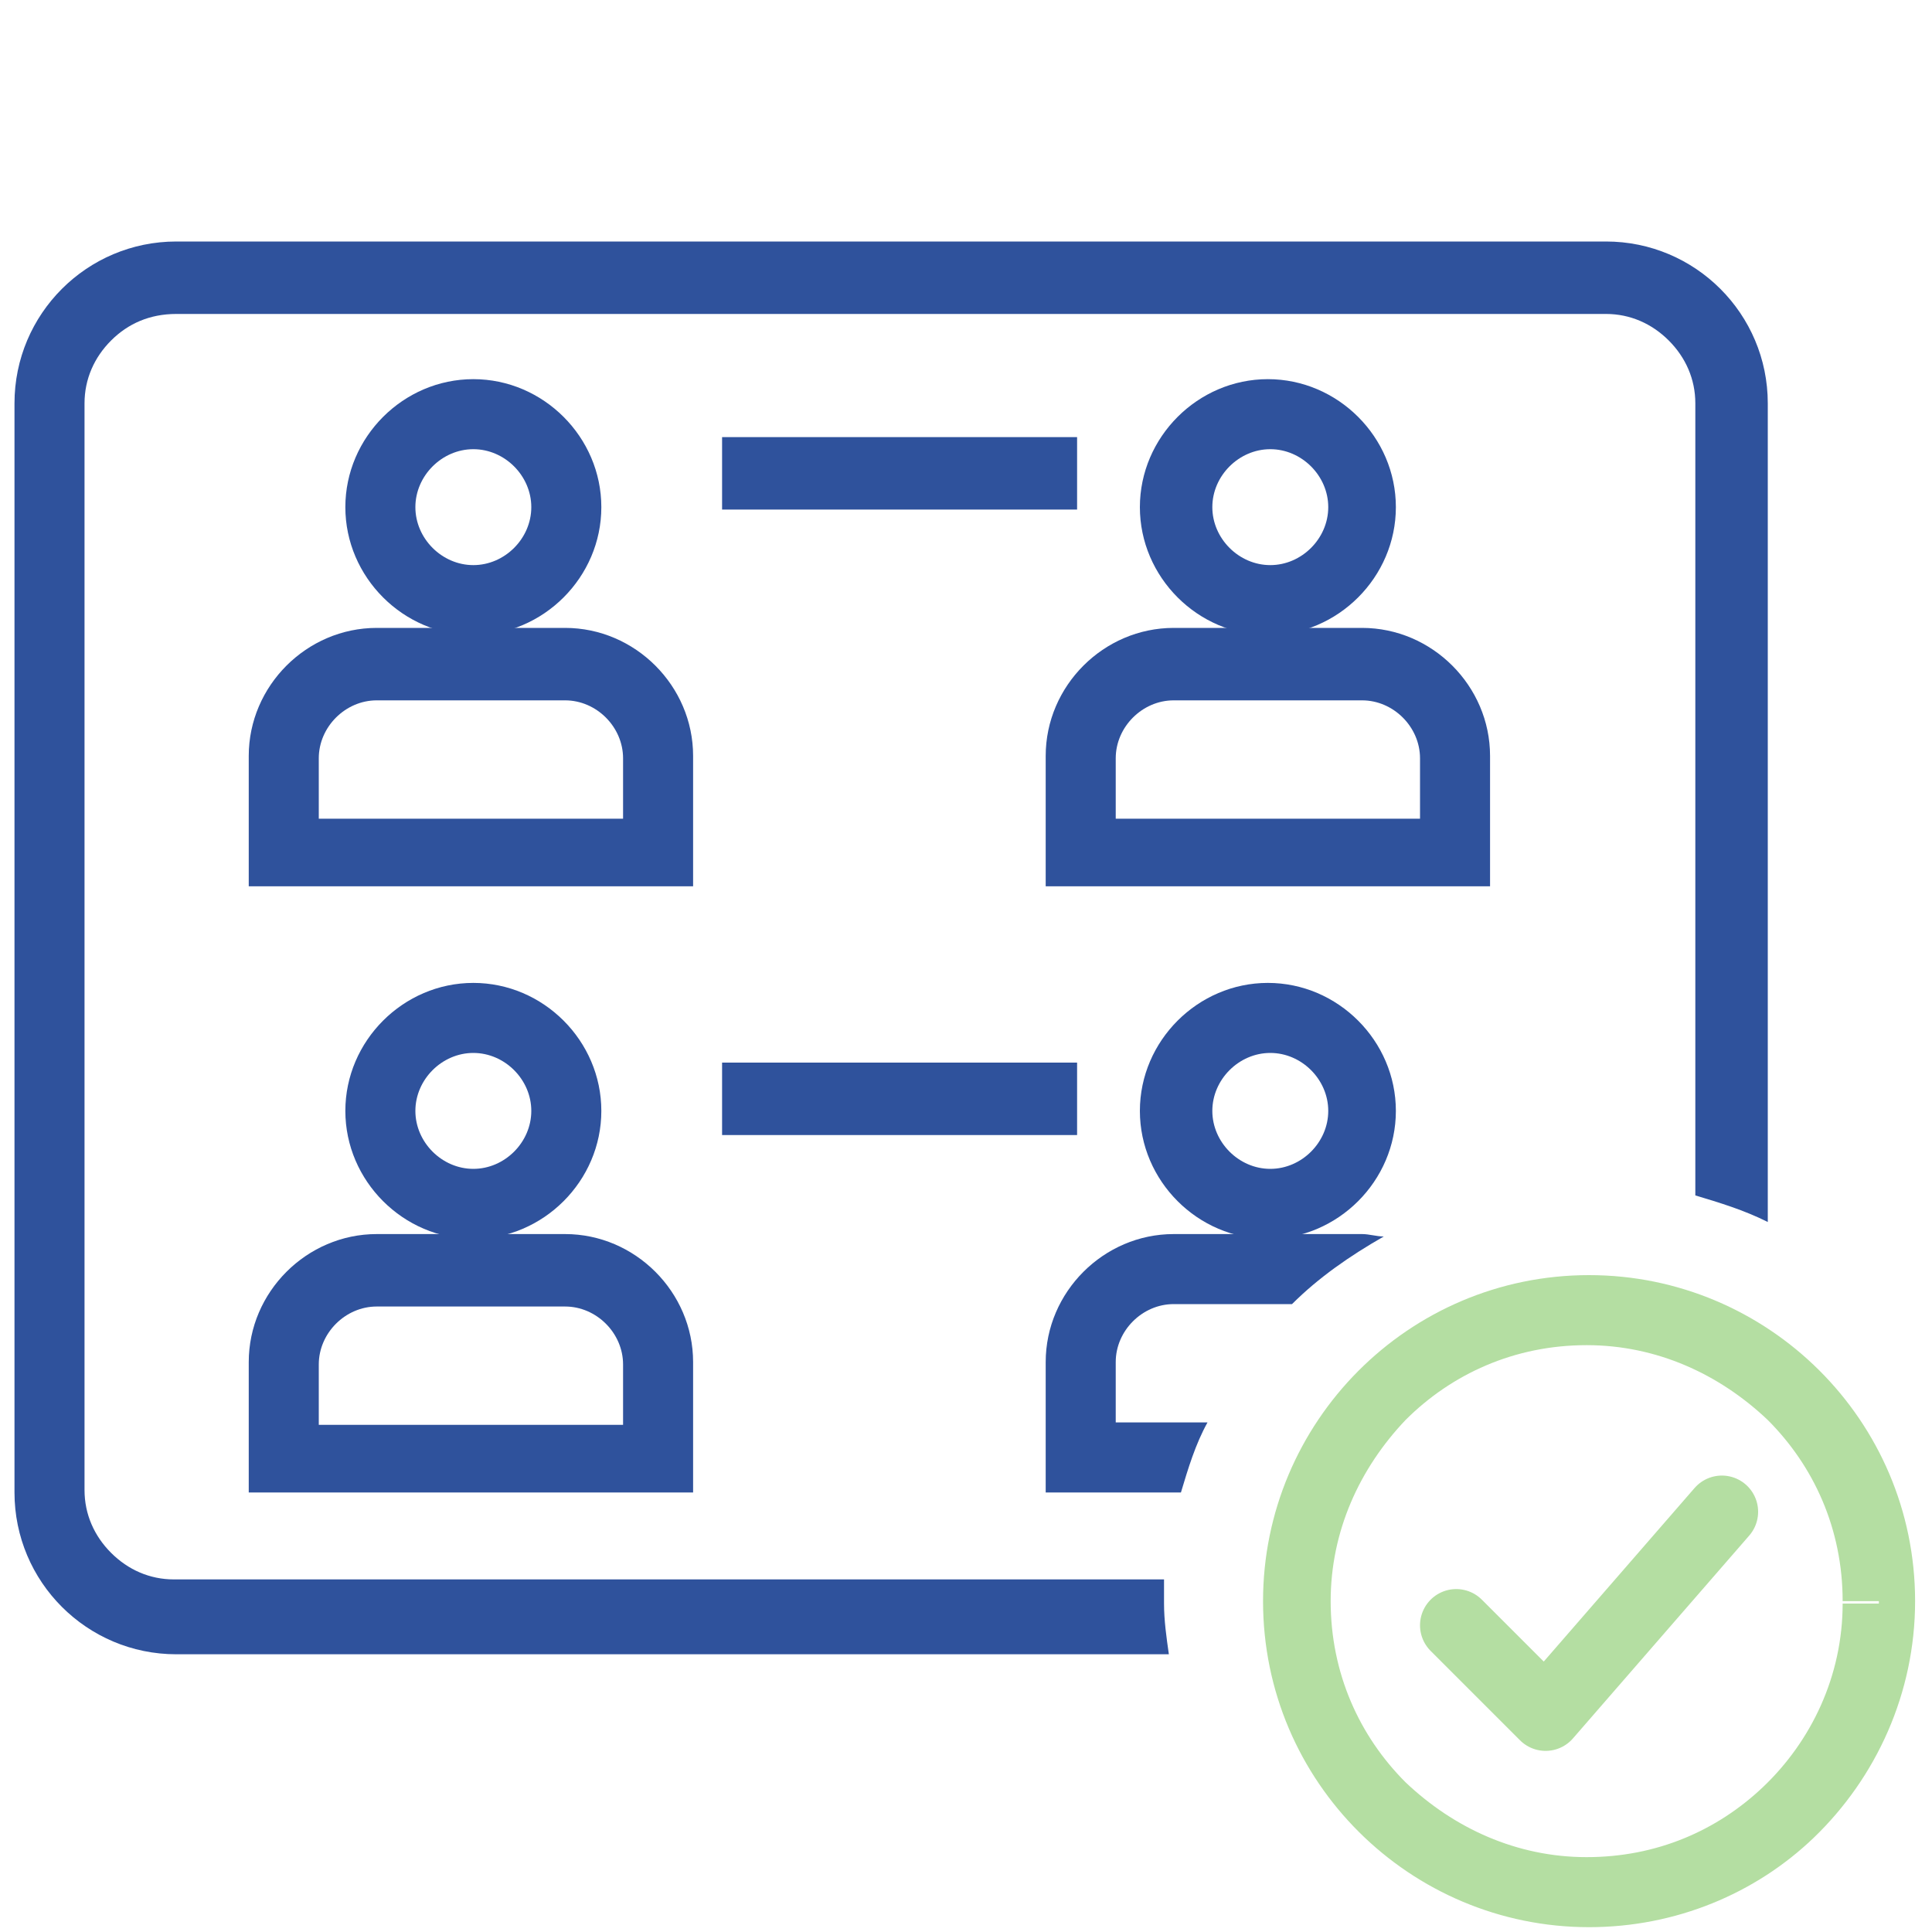
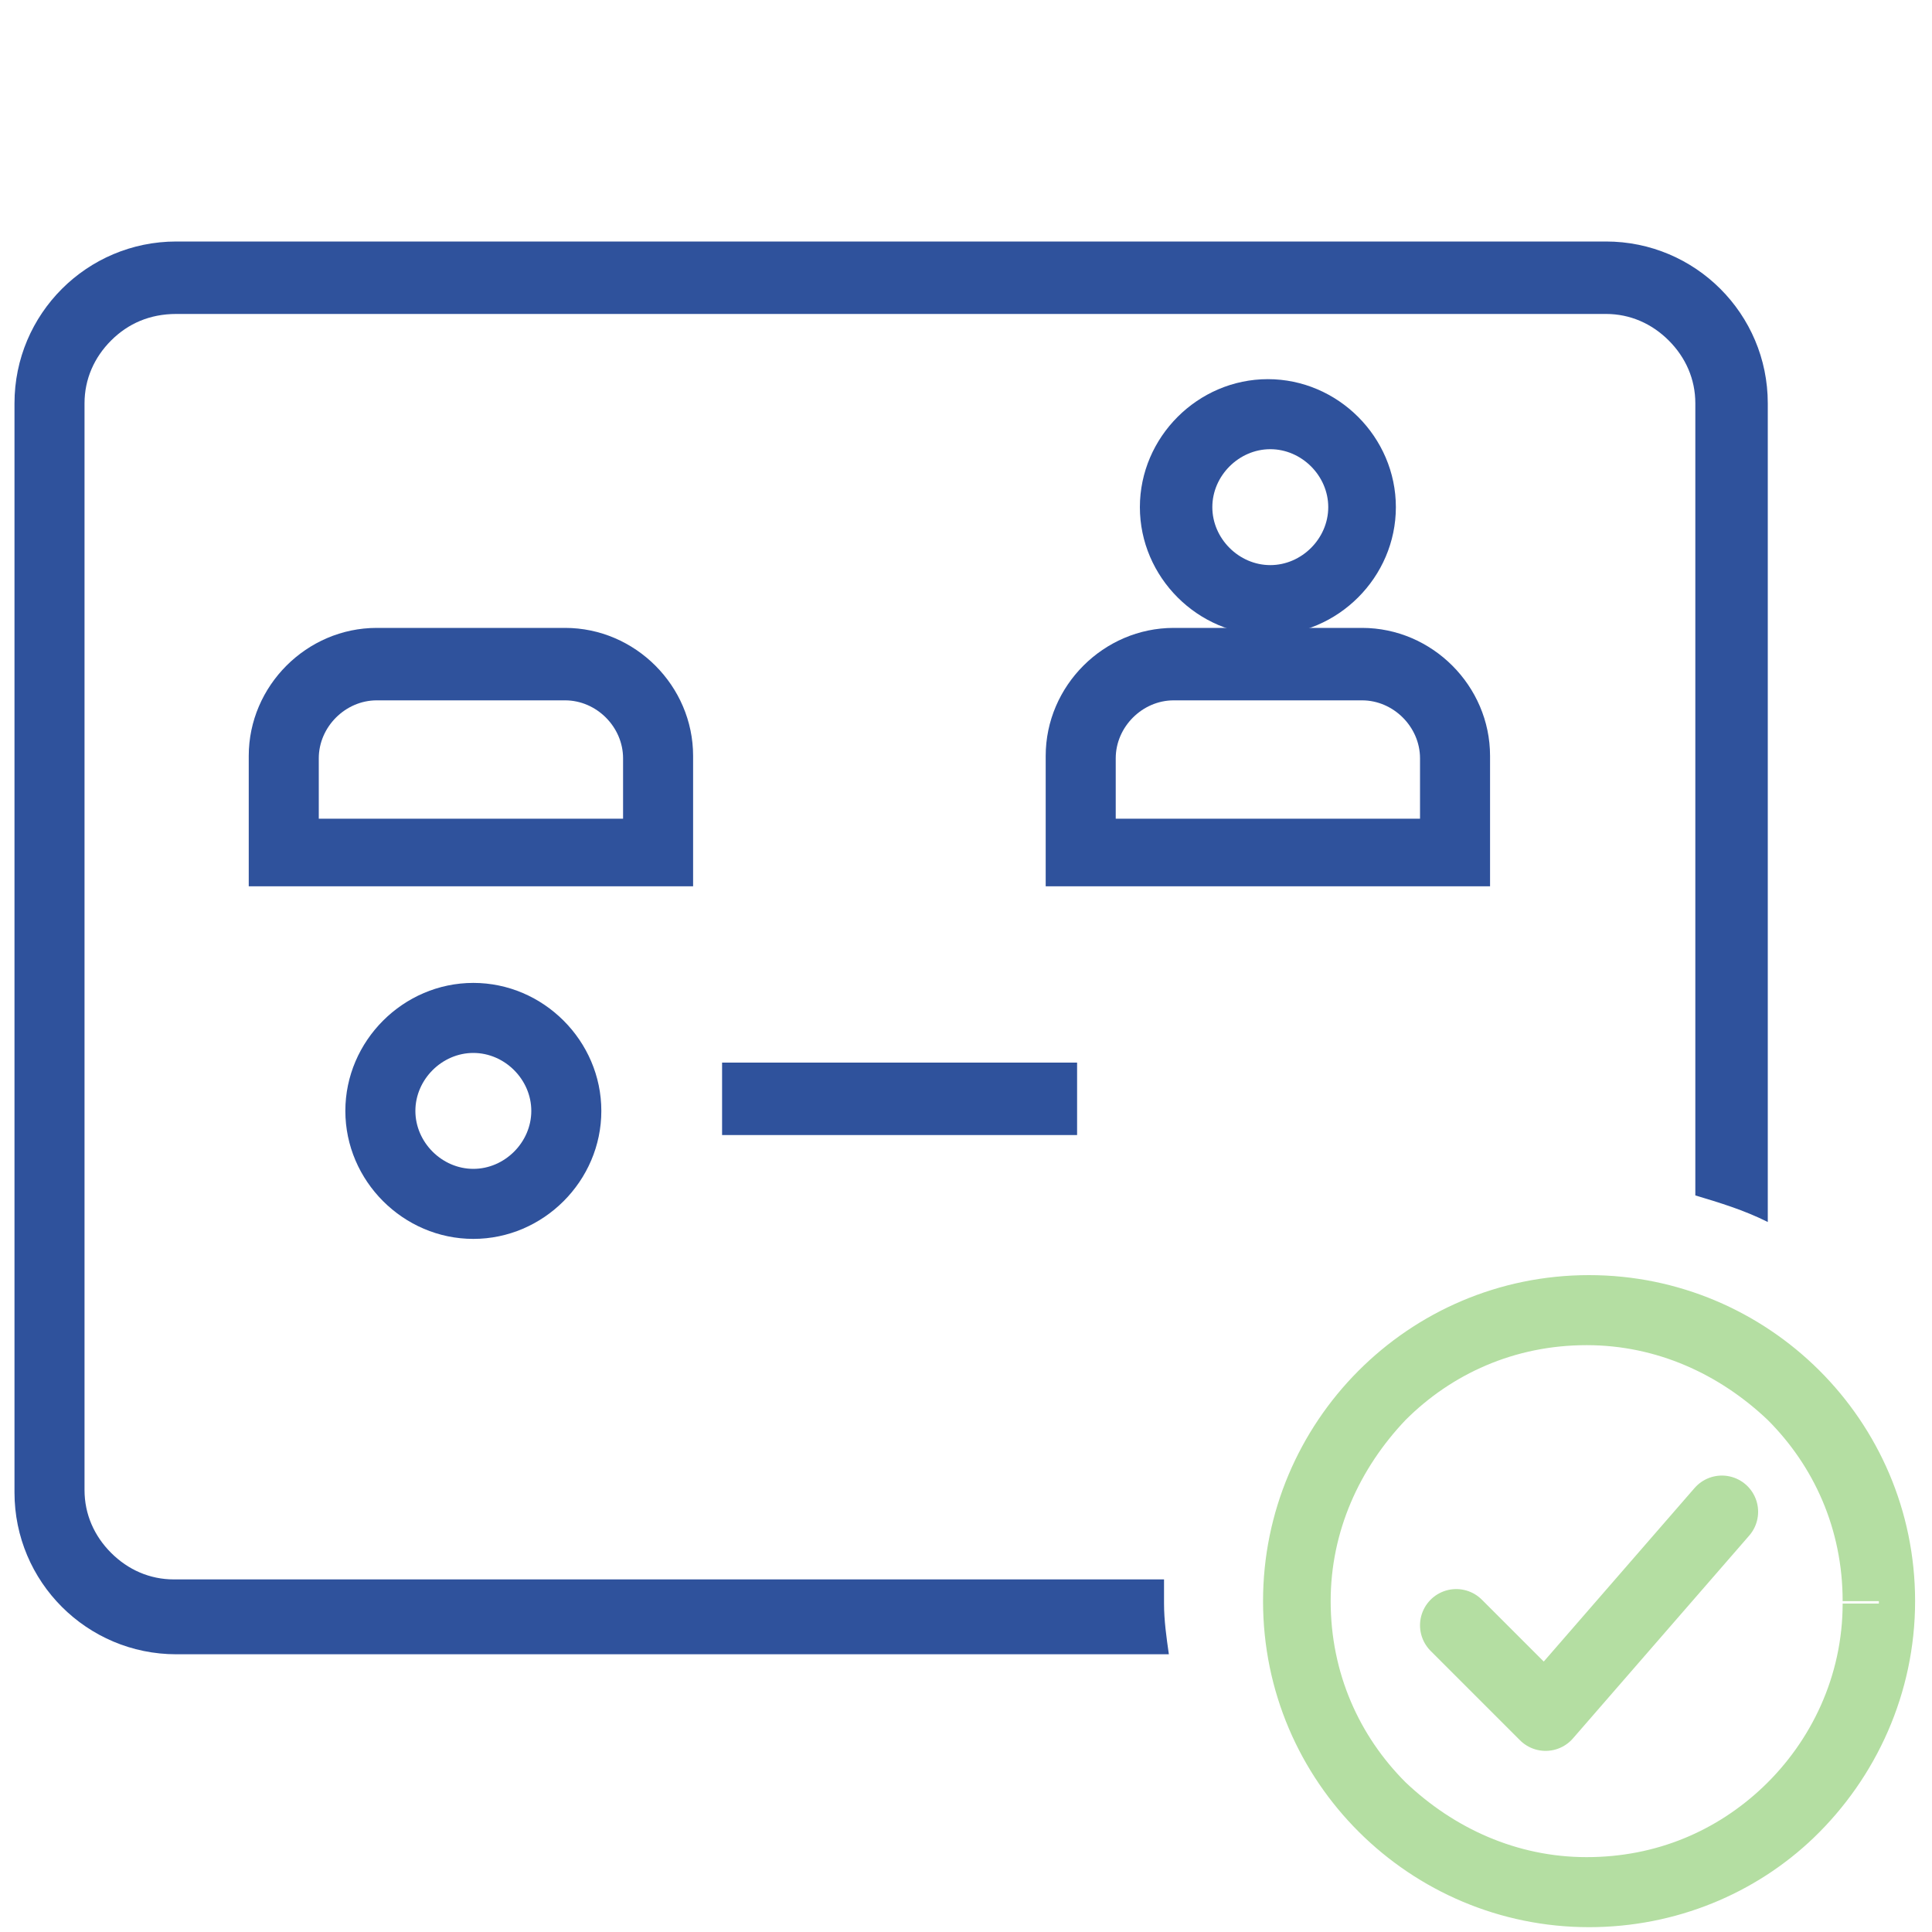
<svg xmlns="http://www.w3.org/2000/svg" version="1.1" id="Layer_1" x="0px" y="0px" viewBox="0 0 80 80" style="enable-background:new 0 0 80 80;" xml:space="preserve">
  <style type="text/css">
	.st0{fill:#FFFFFF;stroke:#FFFFFF;stroke-width:3.174;stroke-linecap:round;stroke-linejoin:round;stroke-miterlimit:10;}
	.st1{opacity:0.5;fill:none;stroke:#6ABD45;stroke-width:3.5;stroke-miterlimit:10;}
	.st2{fill:none;stroke:#B4DEA2;stroke-width:3;stroke-linecap:round;stroke-linejoin:round;stroke-miterlimit:10;}
	.st3{fill:none;stroke:#2F529C;stroke-width:3;stroke-linecap:round;stroke-linejoin:round;stroke-miterlimit:10;}
	.st4{fill:#FFFFFF;}
	.st5{fill:none;stroke:#2F529C;stroke-width:3.5;stroke-linecap:round;stroke-linejoin:round;stroke-miterlimit:10;}
	.st6{opacity:0.5;}
	.st7{opacity:0.7;fill:#73C391;}
	.st8{opacity:0.5;fill:none;stroke:#73C391;stroke-width:3.5;stroke-linecap:round;stroke-linejoin:round;stroke-miterlimit:10;}
	.st9{fill:none;stroke:#2F529C;stroke-width:3.226;stroke-linecap:round;stroke-linejoin:round;stroke-miterlimit:10;}
	.st10{fill:#2F529C;}
	.st11{fill:#B4DEA2;}
	.st12{fill:none;}
	.st13{clip-path:url(#SVGID_2_);fill:#B4DEA2;}
	.st14{fill:#8FCD73;}
</style>
  <polyline class="st2" points="60.3,67.3 64,71 71.3,62.6 " />
-   <path class="st10" d="M23.5,21H22c0,1.3-1.1,2.4-2.4,2.4c-1.3,0-2.4-1.1-2.4-2.4c0-1.3,1.1-2.4,2.4-2.4c1.3,0,2.4,1.1,2.4,2.4H23.5  h1.4c0-2.9-2.4-5.3-5.3-5.3c-2.9,0-5.3,2.4-5.3,5.3c0,2.9,2.4,5.3,5.3,5.3c2.9,0,5.3-2.4,5.3-5.3H23.5z" />
  <path class="st10" d="M27.3,35.3h1.4v-4c0-2.9-2.4-5.3-5.3-5.3h-7.8c-2.9,0-5.3,2.4-5.3,5.3v5.4h18.4v-1.4H27.3v-1.4H13.2v-2.5  c0-1.3,1.1-2.4,2.4-2.4h7.8c1.3,0,2.4,1.1,2.4,2.4v4H27.3v-1.4V35.3z" />
  <path class="st10" d="M56.4,21h-1.4c0,1.3-1.1,2.4-2.4,2.4c-1.3,0-2.4-1.1-2.4-2.4c0-1.3,1.1-2.4,2.4-2.4c1.3,0,2.4,1.1,2.4,2.4  H56.4h1.4c0-2.9-2.4-5.3-5.3-5.3c-2.9,0-5.3,2.4-5.3,5.3c0,2.9,2.4,5.3,5.3,5.3c2.9,0,5.3-2.4,5.3-5.3H56.4z" />
  <path class="st10" d="M60.3,35.3h1.4v-4c0-2.9-2.4-5.3-5.3-5.3h-7.8c-2.9,0-5.3,2.4-5.3,5.3v5.4h18.4v-1.4H60.3v-1.4H46.2v-2.5  c0-1.3,1.1-2.4,2.4-2.4h7.8c1.3,0,2.4,1.1,2.4,2.4v4H60.3v-1.4V35.3z" />
  <path class="st10" d="M23.5,46H22c0,1.3-1.1,2.4-2.4,2.4c-1.3,0-2.4-1.1-2.4-2.4c0-1.3,1.1-2.4,2.4-2.4c1.3,0,2.4,1.1,2.4,2.4H23.5  h1.4c0-2.9-2.4-5.3-5.3-5.3c-2.9,0-5.3,2.4-5.3,5.3c0,2.9,2.4,5.3,5.3,5.3c2.9,0,5.3-2.4,5.3-5.3H23.5z" />
-   <path class="st10" d="M27.3,60.4h1.4v-4c0-2.9-2.4-5.3-5.3-5.3h-7.8c-2.9,0-5.3,2.4-5.3,5.3v5.4h18.4v-1.4H27.3v-1.4H13.2v-2.5  c0-1.3,1.1-2.4,2.4-2.4h7.8c1.3,0,2.4,1.1,2.4,2.4v4H27.3v-1.4V60.4z" />
-   <path class="st10" d="M56.4,46h-1.4c0,1.3-1.1,2.4-2.4,2.4c-1.3,0-2.4-1.1-2.4-2.4c0-1.3,1.1-2.4,2.4-2.4c1.3,0,2.4,1.1,2.4,2.4  H56.4h1.4c0-2.9-2.4-5.3-5.3-5.3c-2.9,0-5.3,2.4-5.3,5.3c0,2.9,2.4,5.3,5.3,5.3c2.9,0,5.3-2.4,5.3-5.3H56.4z" />
-   <polyline class="st10" points="29.9,21.1 44.6,21.1 44.6,18.1 29.9,18.1 " />
  <polyline class="st10" points="29.9,47 44.6,47 44.6,44 29.9,44 " />
  <path class="st10" d="M48.2,66.4c0-0.3,0-0.6,0-1h-41c-1,0-1.9-0.4-2.6-1.1c-0.7-0.7-1.1-1.6-1.1-2.6V16.7c0-1,0.4-1.9,1.1-2.6  C5.3,13.4,6.2,13,7.3,13h59.2c1,0,1.9,0.4,2.6,1.1c0.7,0.7,1.1,1.6,1.1,2.6v32.8c1,0.3,2,0.6,3,1.1V16.7c0-3.7-3-6.7-6.7-6.7H7.3  c-3.7,0-6.7,3-6.7,6.7v45.1c0,3.7,3,6.7,6.7,6.7h41.1C48.3,67.8,48.2,67.1,48.2,66.4z" />
  <path class="st11" d="M77.8,66.4h-1.5c0,3-1.3,5.7-3.3,7.6c-1.9,1.8-4.4,2.9-7.3,2.9c-2.9,0-5.5-1.2-7.5-3.1  c-1.9-1.9-3.1-4.5-3.1-7.5c0-2.9,1.2-5.5,3.1-7.5c1.9-1.9,4.5-3.1,7.5-3.1c2.9,0,5.5,1.2,7.5,3.1c1.9,1.9,3.1,4.5,3.1,7.5H77.8h1.5  c0-7.5-6.1-13.5-13.5-13.5c-7.5,0-13.5,6.1-13.5,13.5c0,7.5,6.1,13.5,13.5,13.5c3.6,0,6.9-1.4,9.3-3.7c2.6-2.5,4.2-6,4.2-9.8H77.8z" />
-   <path class="st10" d="M50,58.9h-3.8v-2.5c0-1.3,1.1-2.4,2.4-2.4h4.9c1.1-1.1,2.4-2,3.8-2.8c-0.3,0-0.6-0.1-0.9-0.1h-7.8  c-2.9,0-5.3,2.4-5.3,5.3v5.4h5.6C49.2,60.8,49.5,59.8,50,58.9z" />
</svg>